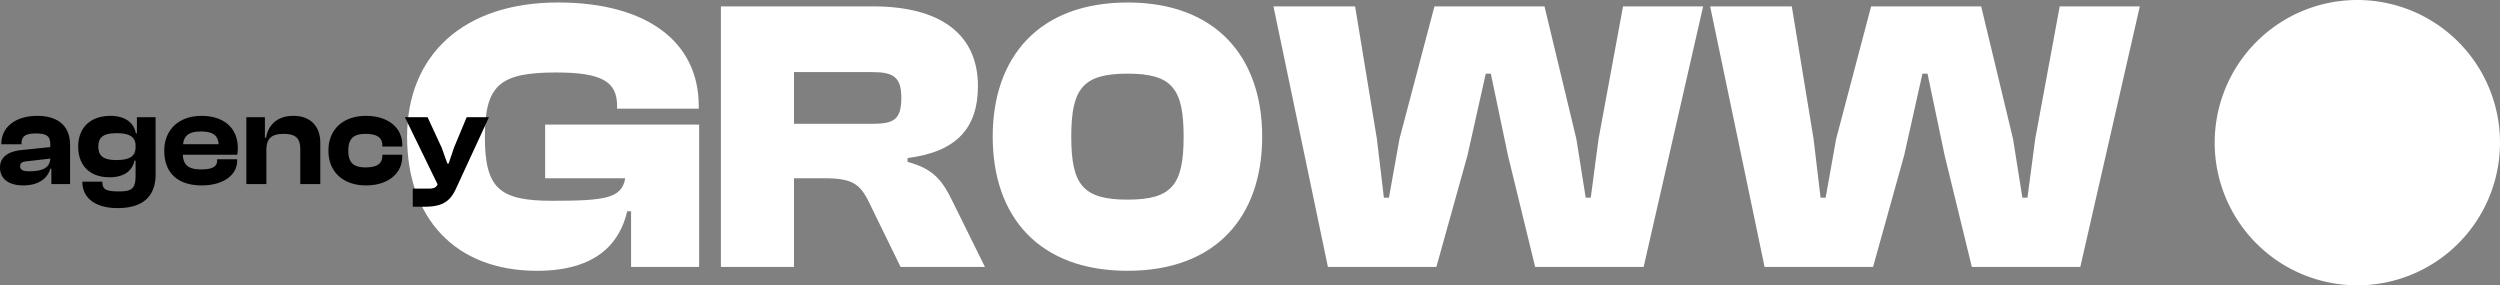
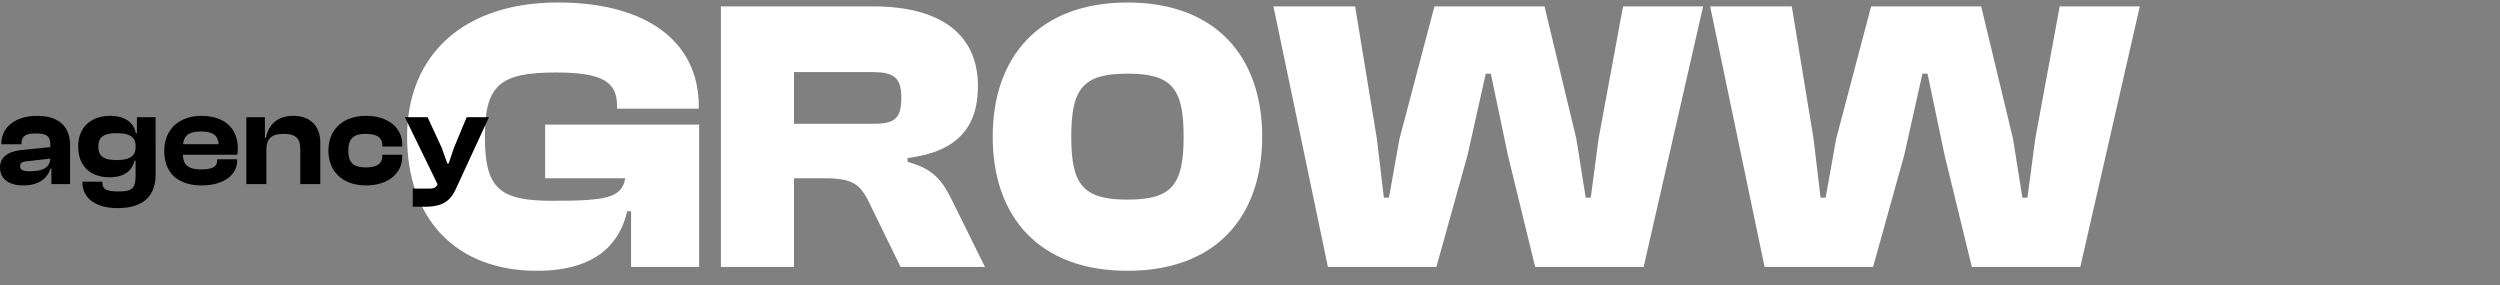
<svg xmlns="http://www.w3.org/2000/svg" width="1086.531" height="124" viewBox="0 0 1086.531 124">
  <rect x="0" y="0" width="1086.531" height="124" fill="#808080" stroke="none" />
  <g id="Grupo_14" data-name="Grupo 14" transform="translate(-141.469 -8682)">
-     <path id="Trazado_56" data-name="Trazado 56" d="M62,0A62,62,0,1,1,0,62,62,62,0,0,1,62,0Z" transform="translate(1104 8682)" fill="#fff" />
    <path id="Trazado_55" data-name="Trazado 55" d="M-319.156,1.69c26.533,0,36.166-12.675,39.208-25.857h1.69V0h29.575V-61.854h-66.924v23.322h34.814c-1.521,8.619-8.281,9.8-31.772,9.8-22.984,0-29.237-5.408-29.237-27.885S-335.211-84.5-310.875-84.5c20.111,0,26.533,4.056,26.533,14.534v1.183h35.49v-1.183c0-28.054-22.815-44.954-61.178-44.954-41.236,0-65.572,22.984-65.572,58.3S-354.815,1.69-319.156,1.69ZM-207.447,0V-38.532h13.013c12.337,0,15.717,2.366,19.773,10.816L-161.141,0h36.673L-138.5-28.392c-4.225-8.619-7.943-14.2-19.6-17.238v-1.69c21.632-2.7,30.589-13.351,30.589-31.265,0-22.139-15.717-34.645-45.63-34.645h-66.079V0Zm0-84.669h33.969c9.295,0,12.675,2.2,12.675,11.154,0,9.633-3.38,11.323-12.675,11.323h-33.969Zm145,86.359C-24.082,1.69-3.971-21.8-3.971-56.615c0-34.645-20.111-58.3-58.474-58.3-38.532,0-58.643,23.66-58.643,58.3C-121.088-21.8-100.977,1.69-62.445,1.69Zm0-30.927c-19.435,0-24.5-6.422-24.5-27.378s5.07-27.378,24.5-27.378c19.266,0,24.336,6.422,24.336,27.378S-43.179-29.237-62.445-29.237ZM71.741,0l13.52-48.5L93.2-83.993h2.2l7.436,35.49L114.667,0h47.151l25.857-113.23H152.861L142.214-55.6l-3.38,25.519h-2.2L132.581-55.6,118.723-113.23H70.9L55.686-55.6,51.123-30.082h-2.2L45.884-55.6,36.42-113.23H.93L24.59,0ZM261.527,0l13.52-48.5,7.943-35.49h2.2l7.436,35.49L304.453,0H351.6l25.857-113.23H342.647L332-55.6l-3.38,25.519h-2.2L322.367-55.6,308.509-113.23H260.682L245.473-55.6,240.91-30.082h-2.2L235.671-55.6l-9.464-57.629h-35.49L214.376,0Z" transform="translate(694 8798)" fill="#fff" />
    <path id="Trazado_57" data-name="Trazado 57" d="M-95.5.58c6.438,0,10.5-2.726,11.832-7.25h.464V0h8.12V-17.052c0-7.6-4.582-12.586-14.268-12.586-9.57,0-15.6,4.988-15.6,12.18v.174h8.758v-.232c0-3.306,1.8-4.466,6.206-4.466,4.64,0,6.322,1.044,6.322,4.814v1.1l-12.47,1.276c-6.206.638-9.4,3.306-9.4,7.6C-105.531-2.32-101.761.58-95.5.58Zm-1.276-8.352c0-1.392.928-1.972,3.016-2.146l10.092-1.16C-83.9-6.96-87.087-5.568-93-5.568-95.555-5.568-96.773-6.206-96.773-7.772Zm38.86,4.814c6.5,0,9.918-2.958,10.846-7.25h.464v6.554c0,5.684-1.682,6.844-7.25,6.844-5.916,0-7.192-.986-7.192-4.234h-8.7c0,7.308,5.916,11.484,15.312,11.484,10.382,0,16.53-4.524,16.53-14.674V-29.058h-8.12v7.018h-.464c-.928-5.046-5.162-7.6-11.078-7.6-8.7,0-13.978,5.22-13.978,13.34C-71.543-8.12-66.555-2.958-57.913-2.958ZM-62.785-16.3c0-4.292,2.436-5.8,8-5.8,5.394,0,8.178,1.508,8.178,5.452v.638c0,4-2.726,5.568-8.294,5.568C-60.349-10.44-62.785-12.006-62.785-16.3ZM-17.835.58c9.222,0,15.37-4.408,15.37-10.73v-.638h-8.7v.58c0,2.494-1.8,3.828-6.96,3.828-5.626,0-7.714-1.914-7.946-6.38H-2.407a21.624,21.624,0,0,0,.232-2.784c0-9.106-6.322-14.094-15.834-14.094-9.57,0-16.124,5.858-16.124,15.138C-34.133-4.176-27.521.58-17.835.58Zm-.348-23.432c5.1,0,7.424,1.682,7.656,5.51H-25.955C-25.549-21.112-23.345-22.852-18.183-22.852ZM10.237,0V-14.674c0-4.93,1.972-7.134,7.482-7.134,5.336,0,7.25,1.972,7.25,6.612V0h8.7V-18.1c0-6.438-3.77-11.542-11.716-11.542-7.6,0-11.078,4.64-11.832,9.512H9.6v-8.932H1.537V0ZM53.563.58C62.9.58,69.281-4.466,69.281-11.948v-.812H60.639v.464c0,3.712-2.726,5.046-7.25,5.046-5.162,0-7.54-1.914-7.54-7.25,0-5.394,2.378-7.308,7.54-7.308,4.524,0,7.25,1.334,7.25,5.046v.464h8.642v-.812c0-7.54-6.38-12.528-15.718-12.528-9.976,0-16.356,5.858-16.356,15.138C37.207-5.336,43.587.58,53.563.58ZM78.619,9.86c7.308,0,11.194-1.682,13.978-7.772l14.384-31.146H97.295l-5.51,13.224-2.32,6.9h-.58l-2.436-6.844L80.3-29.058h-9.86L84.651.116C84.071,1.392,83.143,1.972,81,1.972H73.863V9.86Z" transform="translate(247 8762)" />
  </g>
</svg>